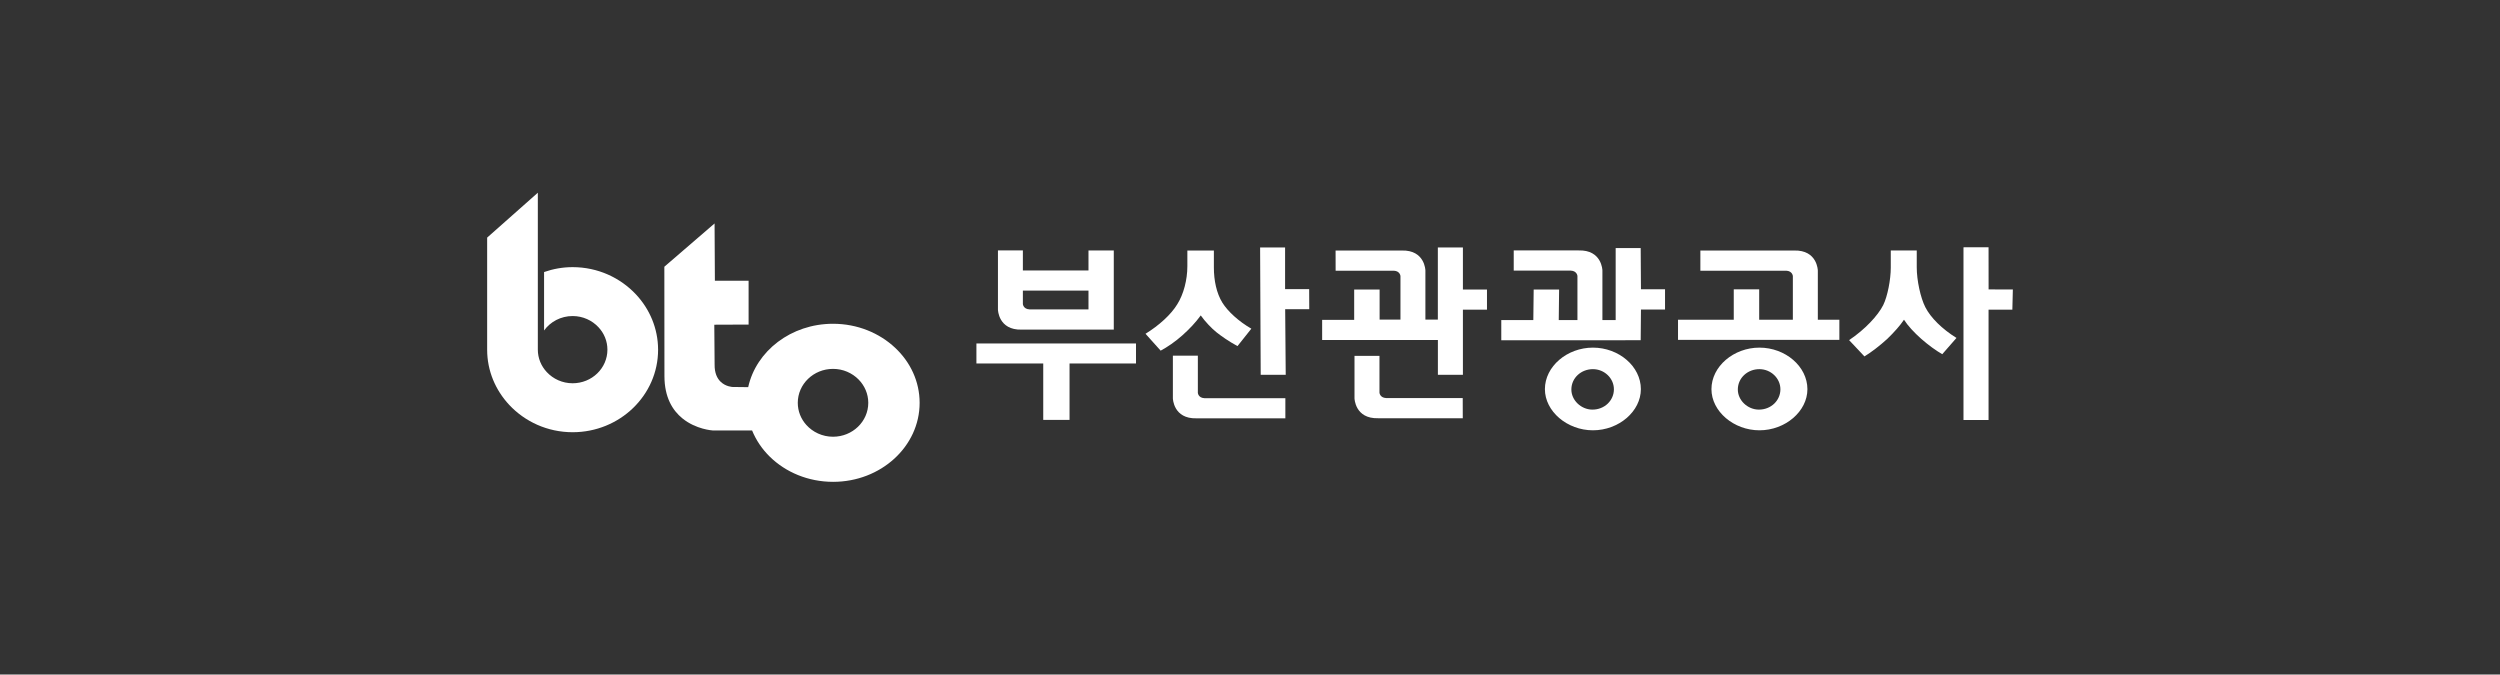
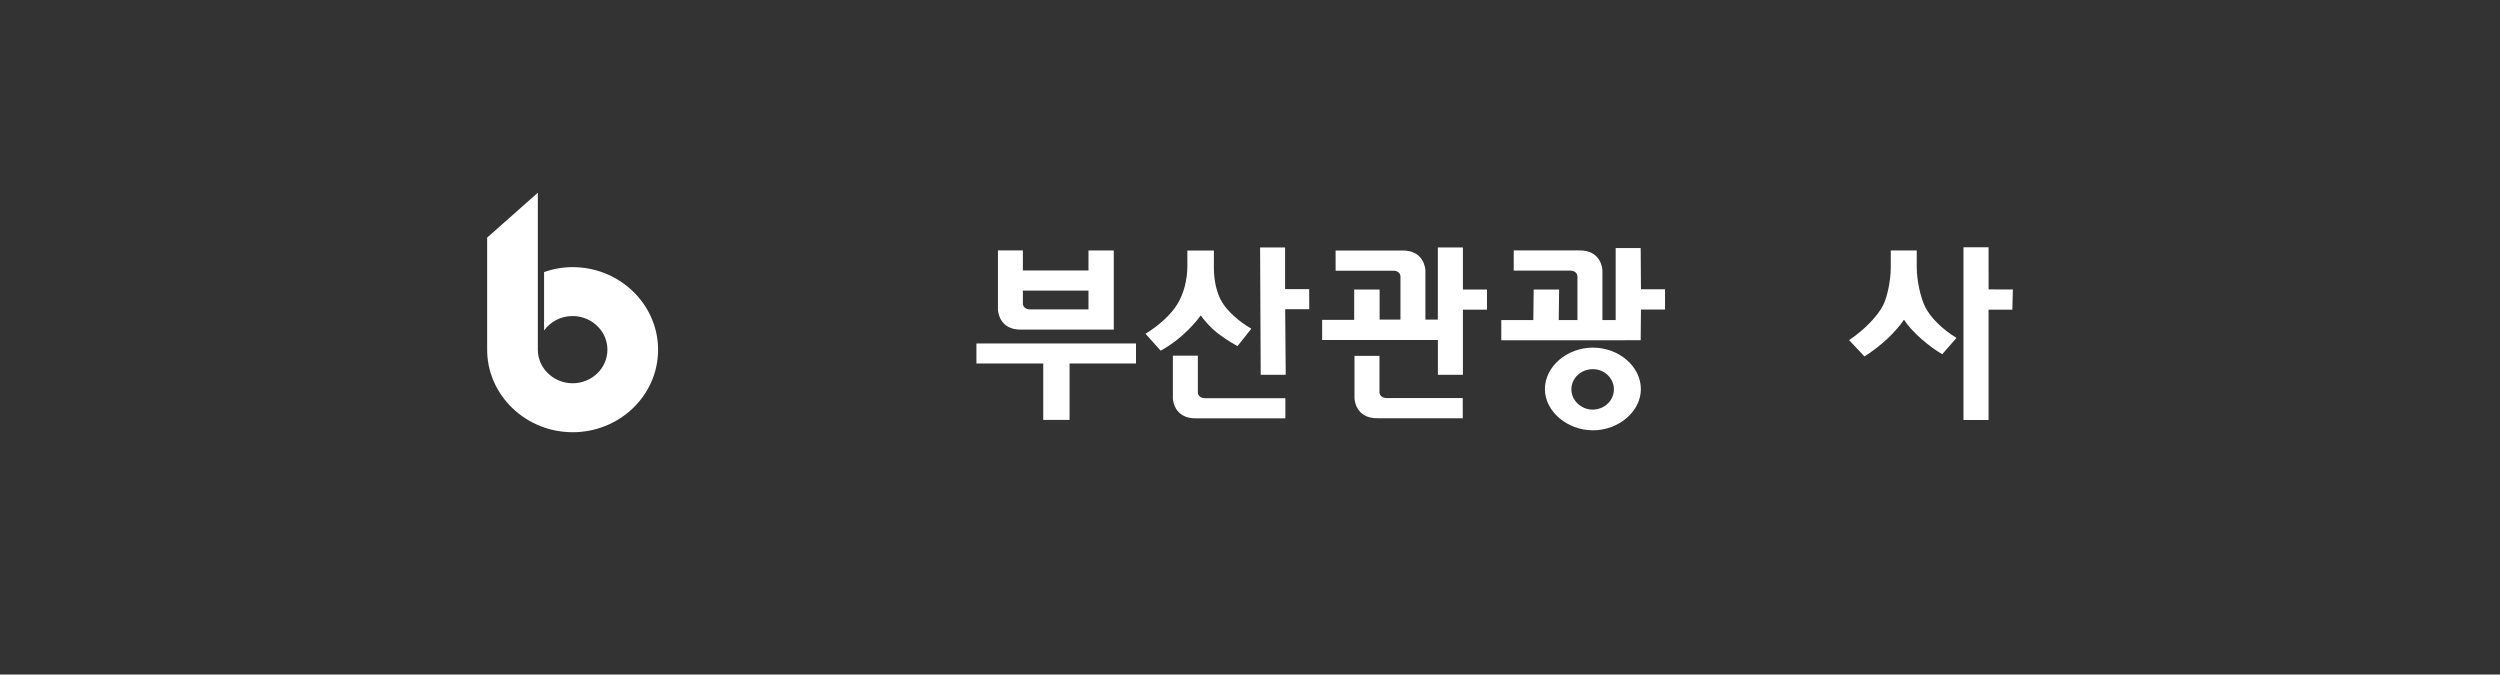
<svg xmlns="http://www.w3.org/2000/svg" width="467" height="126" viewBox="0 0 467 126" fill="none">
  <rect x="0" y="0" width="467" height="126" fill="#333333" stroke="none" />
  <g clip-path="url(#clip0_242_3643)">
    <path d="M182.395 67.898H194.878V78.436H199.789V67.898H212.205V64.16H182.395V67.898Z" fill="white" />
    <path d="M190.845 61.573H205.273V61.565H208.054V46.788H203.329V50.518H191.073V46.78H186.509H186.416V57.835C186.416 57.835 186.484 61.69 190.845 61.573ZM191.073 54.281H203.329V57.793H192.307C191.141 57.735 191.073 56.792 191.073 56.792V54.281V54.281Z" fill="white" />
    <path d="M224.985 74.381C223.819 74.322 223.759 73.379 223.759 73.379V66.438H219.094V74.414C219.094 74.414 219.17 78.269 223.523 78.144H240.106V74.381H224.985Z" fill="white" />
    <path d="M224.301 58.92C225.112 60.072 226.354 61.365 227.234 62.066C228.121 62.767 229.431 63.709 231.164 64.652L233.75 61.398C231.384 60.03 229.363 58.186 228.341 56.542C227.242 54.765 226.752 52.387 226.752 49.976V46.797H221.799V49.734C221.799 52.287 221.089 54.974 219.922 56.826C218.756 58.753 216.525 60.781 213.98 62.349L216.812 65.503C218.054 64.836 219.5 63.86 220.877 62.633C222.247 61.398 223.278 60.314 224.301 58.92Z" fill="white" />
    <path d="M244.551 54.014H240.054V46.221H235.389L235.499 70.009H240.173L240.071 57.76H244.568L244.551 54.014Z" fill="white" />
    <path d="M258.919 74.356C257.753 74.297 257.685 73.355 257.685 73.355V66.471H253.02V74.398C253.02 74.398 253.096 78.252 257.448 78.127H273.246L273.237 74.356H258.919Z" fill="white" />
    <path d="M273.263 46.221H268.589V59.705H266.265V50.526C266.265 50.526 266.197 46.672 261.836 46.797H249.487L249.495 50.568H260.373C261.54 50.627 261.607 51.569 261.607 51.569V59.705H257.711V54.081H252.961V54.348V59.746H246.977V63.517H268.597V70.009H273.271V57.844H277.768V54.089H273.271V46.221H273.263Z" fill="white" />
    <path d="M306.481 46.338H301.807V59.788H299.33V50.51C299.33 50.51 299.254 46.655 294.893 46.78H282.764V50.551H293.43C294.597 50.61 294.665 51.553 294.665 51.553V59.788H291.174L291.241 54.081H286.491L286.424 59.788H280.439V63.559H301.807L306.481 63.551L306.531 57.827H311.028V54.039H306.531L306.481 46.338Z" fill="white" />
    <path d="M297.556 64.936C292.746 64.936 288.588 68.44 288.588 72.695C288.588 76.834 292.746 80.38 297.556 80.38C302.399 80.38 306.515 76.842 306.515 72.695C306.515 68.44 302.399 64.936 297.556 64.936ZM297.429 76.516C295.367 76.5 293.499 74.773 293.532 72.704C293.566 70.559 295.383 68.957 297.556 68.957C299.694 68.957 301.478 70.651 301.478 72.72C301.478 74.789 299.753 76.533 297.429 76.516Z" fill="white" />
-     <path d="M328.659 64.936C323.858 64.936 319.699 68.44 319.699 72.695C319.699 76.834 323.858 80.38 328.659 80.38C333.502 80.38 337.626 76.842 337.626 72.695C337.618 68.44 333.502 64.936 328.659 64.936ZM328.523 76.516C326.461 76.5 324.593 74.773 324.627 72.704C324.661 70.559 326.478 68.957 328.65 68.957C330.789 68.957 332.58 70.651 332.58 72.72C332.58 74.789 330.856 76.533 328.523 76.516Z" fill="white" />
-     <path d="M339.57 50.535C339.57 50.535 339.503 46.68 335.141 46.797H317.629V50.568H333.671C334.837 50.626 334.905 51.569 334.905 51.569V59.721H328.616V54.047H323.866V59.721H313.453V63.492H343.594V59.721H339.57V50.535V50.535Z" fill="white" />
    <path d="M359.646 57.376C358.758 55.632 358.048 52.378 358.048 49.934V46.788H353.197V50C353.197 52.203 352.596 55.349 351.785 56.992C350.796 58.953 348.387 61.54 345.412 63.534L348.277 66.579C349.588 65.778 351.143 64.585 352.554 63.292C353.831 62.065 354.997 60.739 355.665 59.721C356.375 60.839 357.575 62.132 358.885 63.292C360.195 64.443 361.64 65.495 362.815 66.162L365.469 63.125C362.79 61.465 360.635 59.337 359.646 57.376Z" fill="white" />
    <path d="M371.47 54.064L371.462 46.188L366.779 46.196V78.461H371.462V57.844H375.908L376.001 54.072L371.47 54.064Z" fill="white" />
    <path d="M118.816 55.015C115.892 51.886 111.674 49.901 106.966 49.901C105.081 49.901 103.298 50.234 101.633 50.818V61.732C102.808 60.105 104.76 59.037 106.966 59.037C108.885 59.037 110.601 59.846 111.792 61.123C112.832 62.232 113.466 63.701 113.466 65.32C113.466 68.79 110.558 71.594 106.966 71.594C105.048 71.594 103.332 70.785 102.14 69.508C101.1 68.398 100.466 66.93 100.466 65.311V51.261V46.288V36L91 44.385C91 44.385 91 65.203 91 65.32C91 69.283 92.564 72.887 95.116 75.624C98.041 78.753 102.258 80.739 106.966 80.739C115.782 80.739 122.932 73.838 122.932 65.328C122.924 61.348 121.36 57.743 118.816 55.015Z" fill="white" />
-     <path d="M155.609 60.48C147.774 60.48 141.249 65.57 139.762 72.32L136.854 72.286C136.854 72.286 135.552 72.253 134.572 71.268C133.963 70.659 133.473 69.683 133.49 68.115L133.431 60.655L139.838 60.63V52.445H133.541L133.482 41.74L124.1 49.825C124.1 53.363 124.117 70.242 124.117 70.242C124.117 74.255 125.663 76.683 127.472 78.152C130.025 80.229 133.11 80.405 133.11 80.405H140.488C141.241 82.24 142.365 83.909 143.81 85.319C146.76 88.206 150.961 90.008 155.626 90.008C164.552 90.008 171.787 83.4 171.787 75.248C171.787 71.252 170.046 67.622 167.214 64.969C164.265 62.199 160.157 60.48 155.609 60.48ZM155.609 81.581C153.615 81.581 151.831 80.722 150.623 79.378C149.625 78.269 149.025 76.825 149.025 75.248C149.025 71.744 151.975 68.907 155.609 68.907C157.494 68.907 159.185 69.675 160.385 70.893C161.501 72.028 162.194 73.563 162.194 75.248C162.194 78.744 159.244 81.581 155.609 81.581Z" fill="white" />
  </g>
  <defs>
    <clipPath id="clip0_242_3643">
      <rect width="285" height="54" fill="white" transform="translate(91 36)" />
    </clipPath>
  </defs>
</svg>